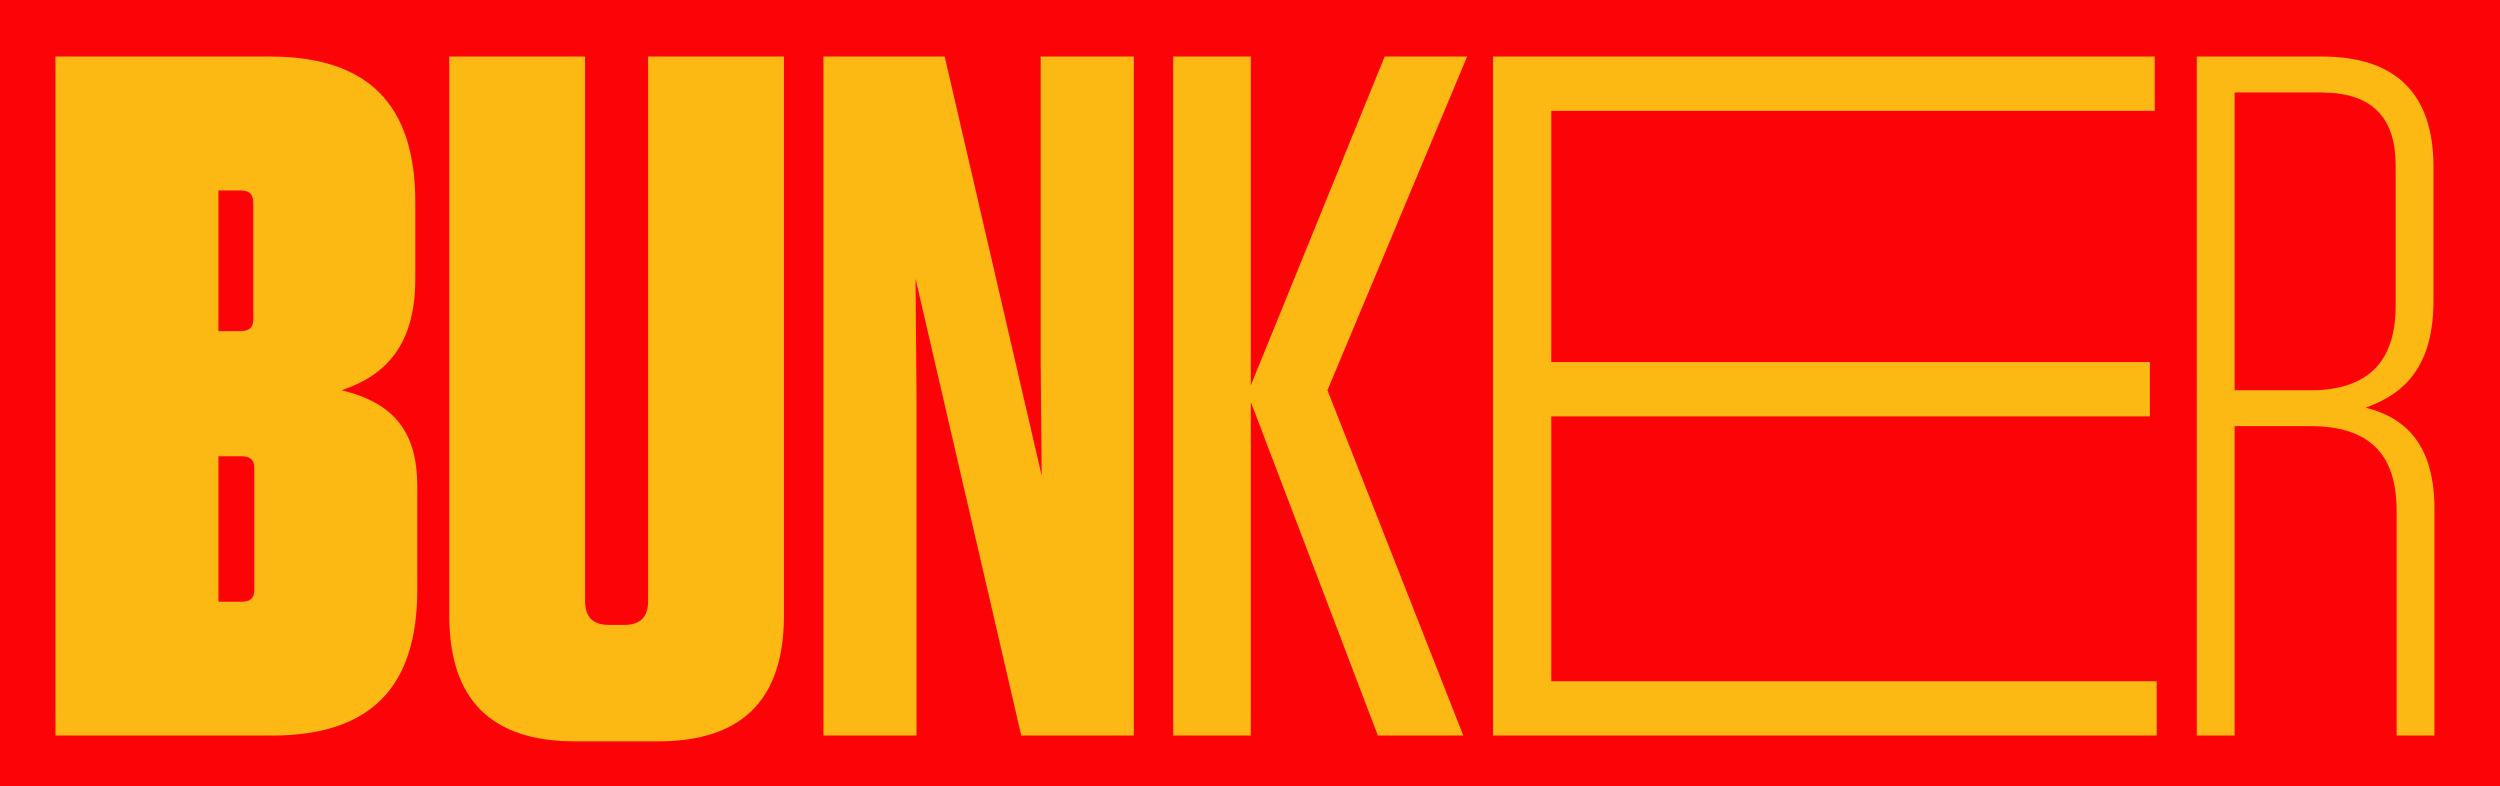
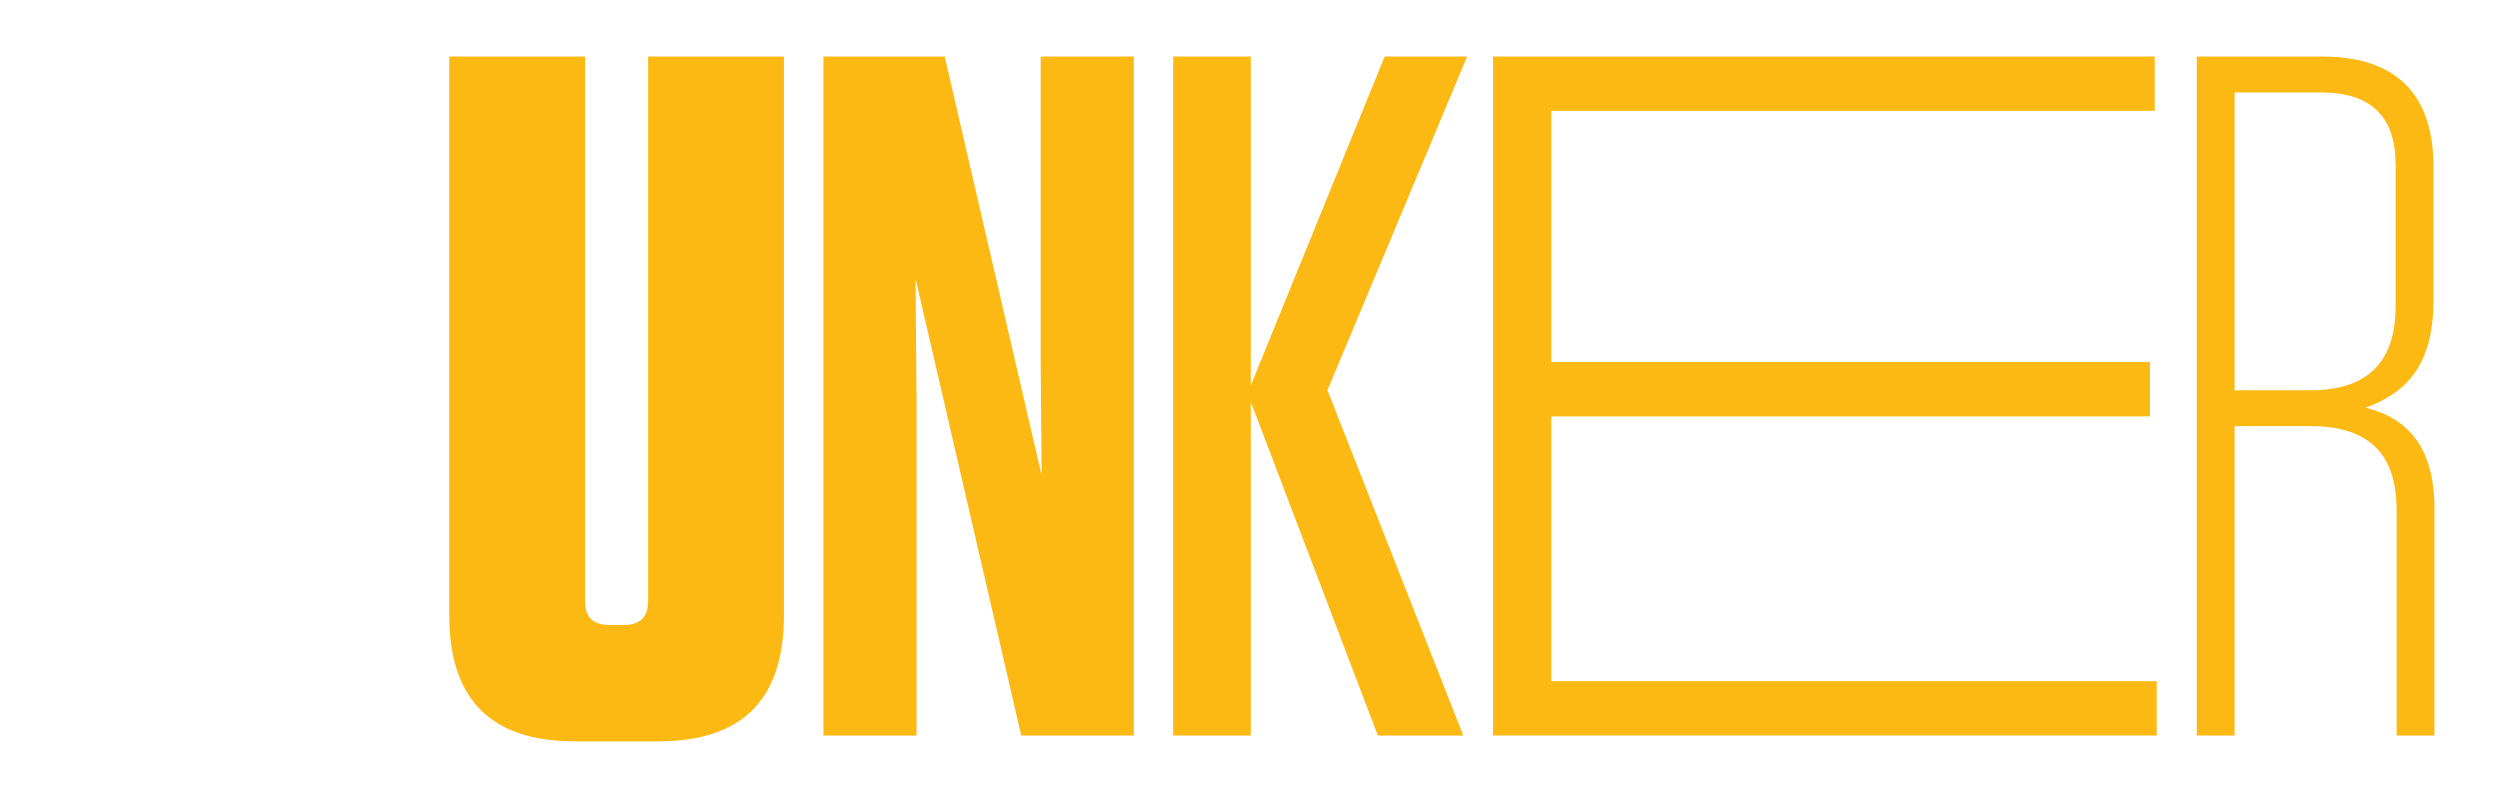
<svg xmlns="http://www.w3.org/2000/svg" id="Capa_2" data-name="Capa 2" viewBox="0 0 482.01 151.58">
  <defs>
    <style>
      .cls-1 {
        fill: #fc0308;
      }

      .cls-2 {
        fill: #fdb913;
      }
    </style>
  </defs>
  <g id="Capa_1-2" data-name="Capa 1">
    <g>
-       <rect class="cls-1" width="482.01" height="151.58" />
      <g>
-         <path class="cls-2" d="m80.45,93.76v20.01c0,18.89-9.16,28.05-28.05,28.05H10.69V10.9h41.33c18.89,0,28.05,9.17,28.05,28.06v14.77c0,12.34-5.24,18.51-14.21,21.51,10.1,2.43,14.59,8.04,14.59,18.51Zm-34.04-57.04h-4.3v27.12h4.3c1.68,0,2.43-.75,2.43-2.24v-22.44c0-1.68-.75-2.44-2.43-2.44Zm-4.3,79.3h4.49c1.68,0,2.43-.75,2.43-2.24v-23.57c0-1.5-.75-2.24-2.43-2.24h-4.49v28.05Z" />
-         <path class="cls-2" d="m151.15,118.63c0,16.27-8.04,24.31-24.32,24.31h-15.9c-16.27,0-24.31-8.04-24.31-24.31V10.9h26.18v104.92c0,3.18,1.5,4.67,4.68,4.67h2.8c3.18,0,4.68-1.5,4.68-4.67V10.9h26.19v107.73Z" />
+         <path class="cls-2" d="m151.15,118.63c0,16.27-8.04,24.31-24.32,24.31h-15.9c-16.27,0-24.31-8.04-24.31-24.31V10.9h26.18v104.92c0,3.18,1.5,4.67,4.68,4.67h2.8c3.18,0,4.68-1.5,4.68-4.67V10.9h26.19Z" />
        <path class="cls-2" d="m196.9,141.82l-20.38-88.09.19,23v65.08h-17.95V10.9h23.38l18.7,80.8-.19-21.88V10.9h17.95v130.92h-21.7Z" />
        <path class="cls-2" d="m265.66,141.82l-24.5-64.33v64.33h-14.96V10.9h14.96v63.41l25.81-63.41h15.9l-26.93,64.34,26.19,66.58h-16.46Z" />
        <path class="cls-2" d="m415.44,10.9v10.47h-116.35v48.44h115.42v10.47h-115.42v51.06h116.73v10.47h-127.95V10.9h127.58Z" />
        <path class="cls-2" d="m469.37,98.25v43.57h-7.29v-43.39c0-11.03-5.42-16.27-16.65-16.27h-14.59v59.66h-7.29V10.9h24.13c14.4,0,21.51,7.3,21.51,21.32v25.62c0,12.53-5.24,17.96-13.09,20.76,8.23,2.06,13.28,7.67,13.28,19.64Zm-21.88-80.42h-16.65v57.42h14.59c11.03,0,16.46-5.43,16.46-16.27v-27.12c0-9.35-4.68-14.03-14.4-14.03Z" />
      </g>
    </g>
  </g>
</svg>